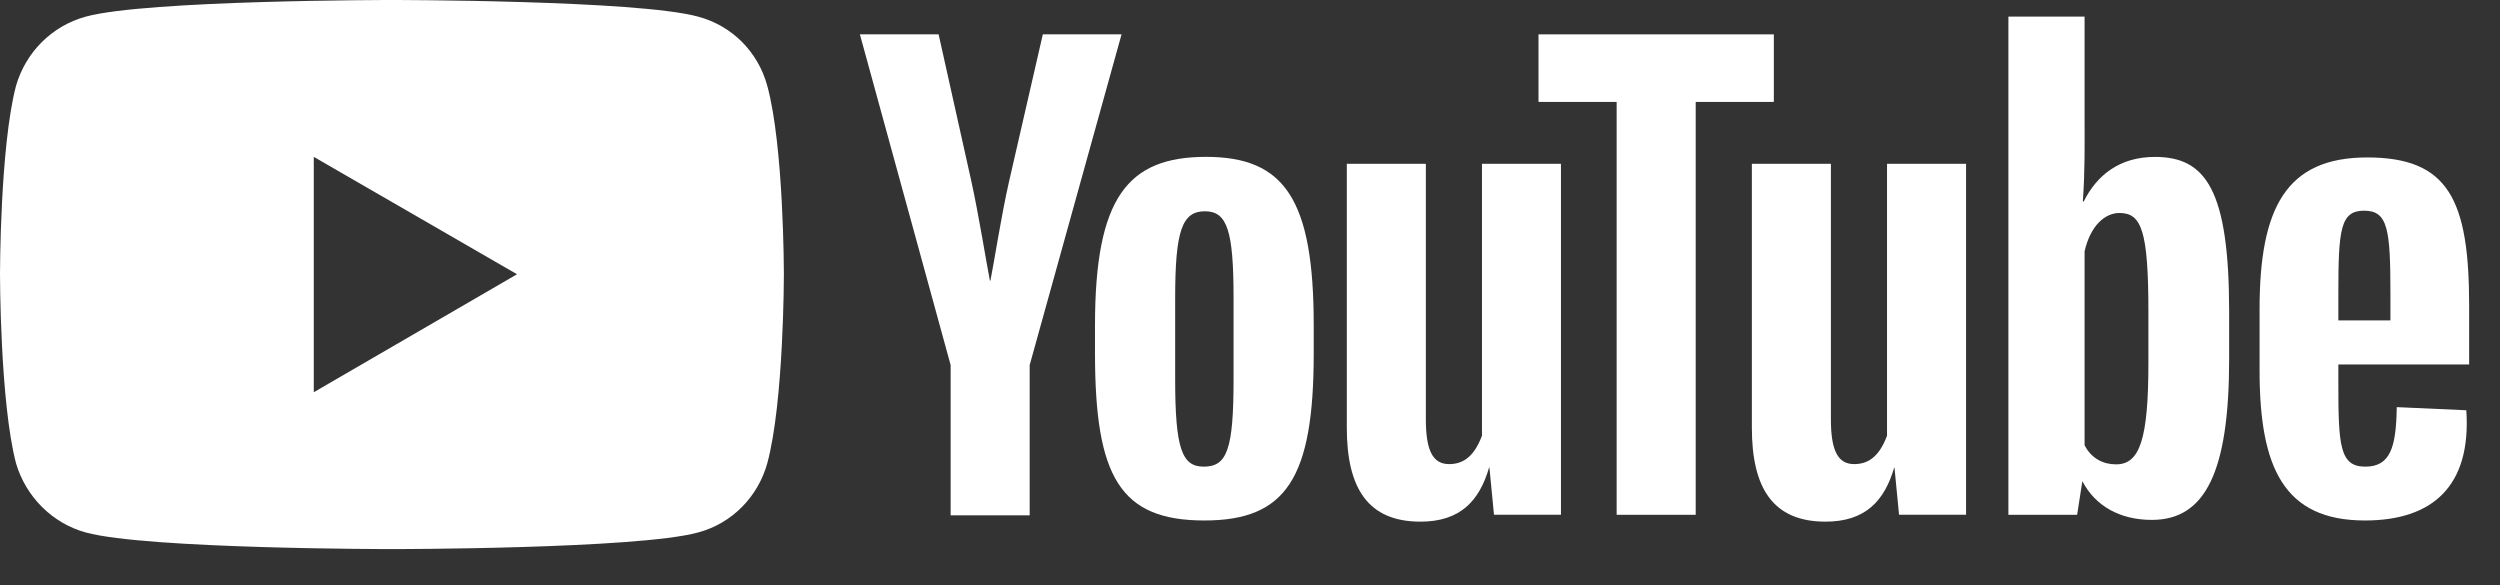
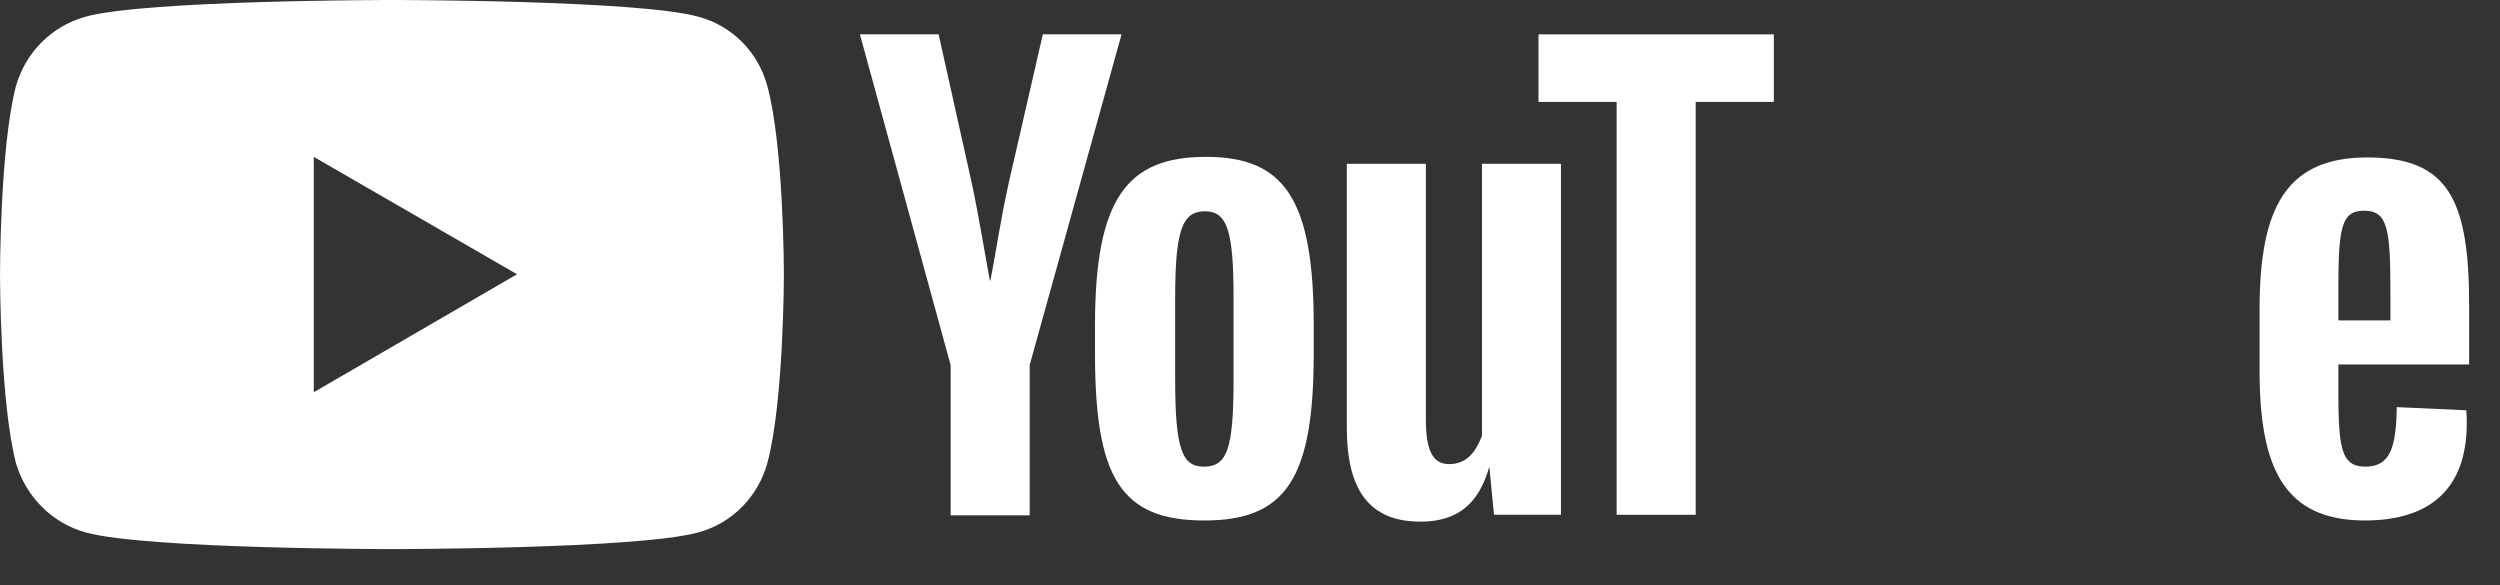
<svg xmlns="http://www.w3.org/2000/svg" width="47" height="11" viewBox="0 0 47 11" fill="none">
  <rect x="0" y="0" width="47" height="11" fill="#333333" stroke="none" />
  <path d="M5.899 7.374V2.949L9.72 5.156L5.899 7.374ZM14.425 1.614C14.252 0.979 13.768 0.484 13.122 0.312C11.981 -0 7.363 -0 7.363 -0C7.363 -0 2.756 -0 1.615 0.312C0.98 0.484 0.484 0.979 0.301 1.614C-1.78213e-07 2.756 0 5.156 0 5.156C0 5.156 -1.78213e-07 7.557 0.301 8.709C0.484 9.333 0.98 9.839 1.615 10.011C2.756 10.323 7.363 10.323 7.363 10.323C7.363 10.323 11.981 10.323 13.122 10.011C13.768 9.839 14.252 9.333 14.425 8.709C14.737 7.557 14.737 5.156 14.737 5.156C14.737 5.156 14.737 2.756 14.425 1.614Z" fill="white" />
  <path d="M17.872 9.688V6.863L16.166 0.646H17.646L18.26 3.402C18.4 4.037 18.545 4.946 18.61 5.275H18.62C18.685 4.957 18.825 4.048 18.97 3.413L19.605 0.646H21.085L19.358 6.863V9.688H17.872Z" fill="white" />
  <path d="M23.191 5.608C23.191 4.338 23.073 3.972 22.653 3.972C22.222 3.972 22.093 4.338 22.093 5.608V7.126C22.093 8.44 22.222 8.773 22.631 8.773C23.073 8.773 23.191 8.44 23.191 7.126V5.608ZM24.698 6.114V6.642C24.698 8.989 24.181 9.785 22.642 9.785C21.059 9.785 20.586 8.967 20.586 6.642V6.114C20.586 3.714 21.2 2.949 22.674 2.949C24.149 2.949 24.698 3.746 24.698 6.114Z" fill="white" />
  <path d="M25.32 8.041V3.079H26.806V7.885C26.806 8.466 26.935 8.725 27.242 8.725C27.473 8.725 27.699 8.623 27.861 8.192V3.079H29.346V9.677H28.087L28.001 8.789H27.995C27.812 9.419 27.452 9.807 26.704 9.807C25.713 9.807 25.32 9.172 25.32 8.041Z" fill="white" />
  <path d="M30.393 9.678V1.916H28.924V0.646H33.348V1.916H31.879V9.678H30.393Z" fill="white" />
-   <path d="M32.935 8.041V3.079H34.421V7.885C34.421 8.466 34.55 8.725 34.857 8.725C35.089 8.725 35.315 8.623 35.476 8.192V3.079H36.962V9.677H35.702L35.616 8.789H35.611C35.428 9.419 35.067 9.807 34.319 9.807C33.328 9.807 32.935 9.172 32.935 8.041Z" fill="white" />
-   <path d="M40.39 5.867C40.39 4.338 40.261 4.004 39.846 4.004C39.566 4.004 39.297 4.252 39.19 4.726V8.37C39.319 8.623 39.545 8.73 39.782 8.73C40.228 8.73 40.39 8.257 40.39 6.825V5.867ZM41.908 5.867V6.75C41.908 8.881 41.456 9.774 40.454 9.774C39.846 9.774 39.389 9.505 39.152 9.053H39.147L39.05 9.678H37.758V0.312H39.19V2.207C39.19 2.702 39.2 3.197 39.157 3.789H39.173C39.421 3.294 39.846 2.95 40.514 2.95C41.472 2.95 41.908 3.574 41.908 5.867Z" fill="white" />
  <path d="M43.961 5.522V6.023H44.94V5.522C44.94 4.306 44.892 3.961 44.445 3.961C43.998 3.961 43.961 4.317 43.961 5.522ZM46.42 6.852H43.961V7.212C43.961 8.375 43.987 8.773 44.467 8.773C44.94 8.773 45.048 8.407 45.059 7.654L46.367 7.713C46.463 9.15 45.721 9.785 44.461 9.785C42.932 9.785 42.48 8.784 42.48 6.965V5.813C42.48 3.897 42.986 2.96 44.504 2.96C46.033 2.96 46.42 3.757 46.42 5.748V6.852Z" fill="white" />
</svg>